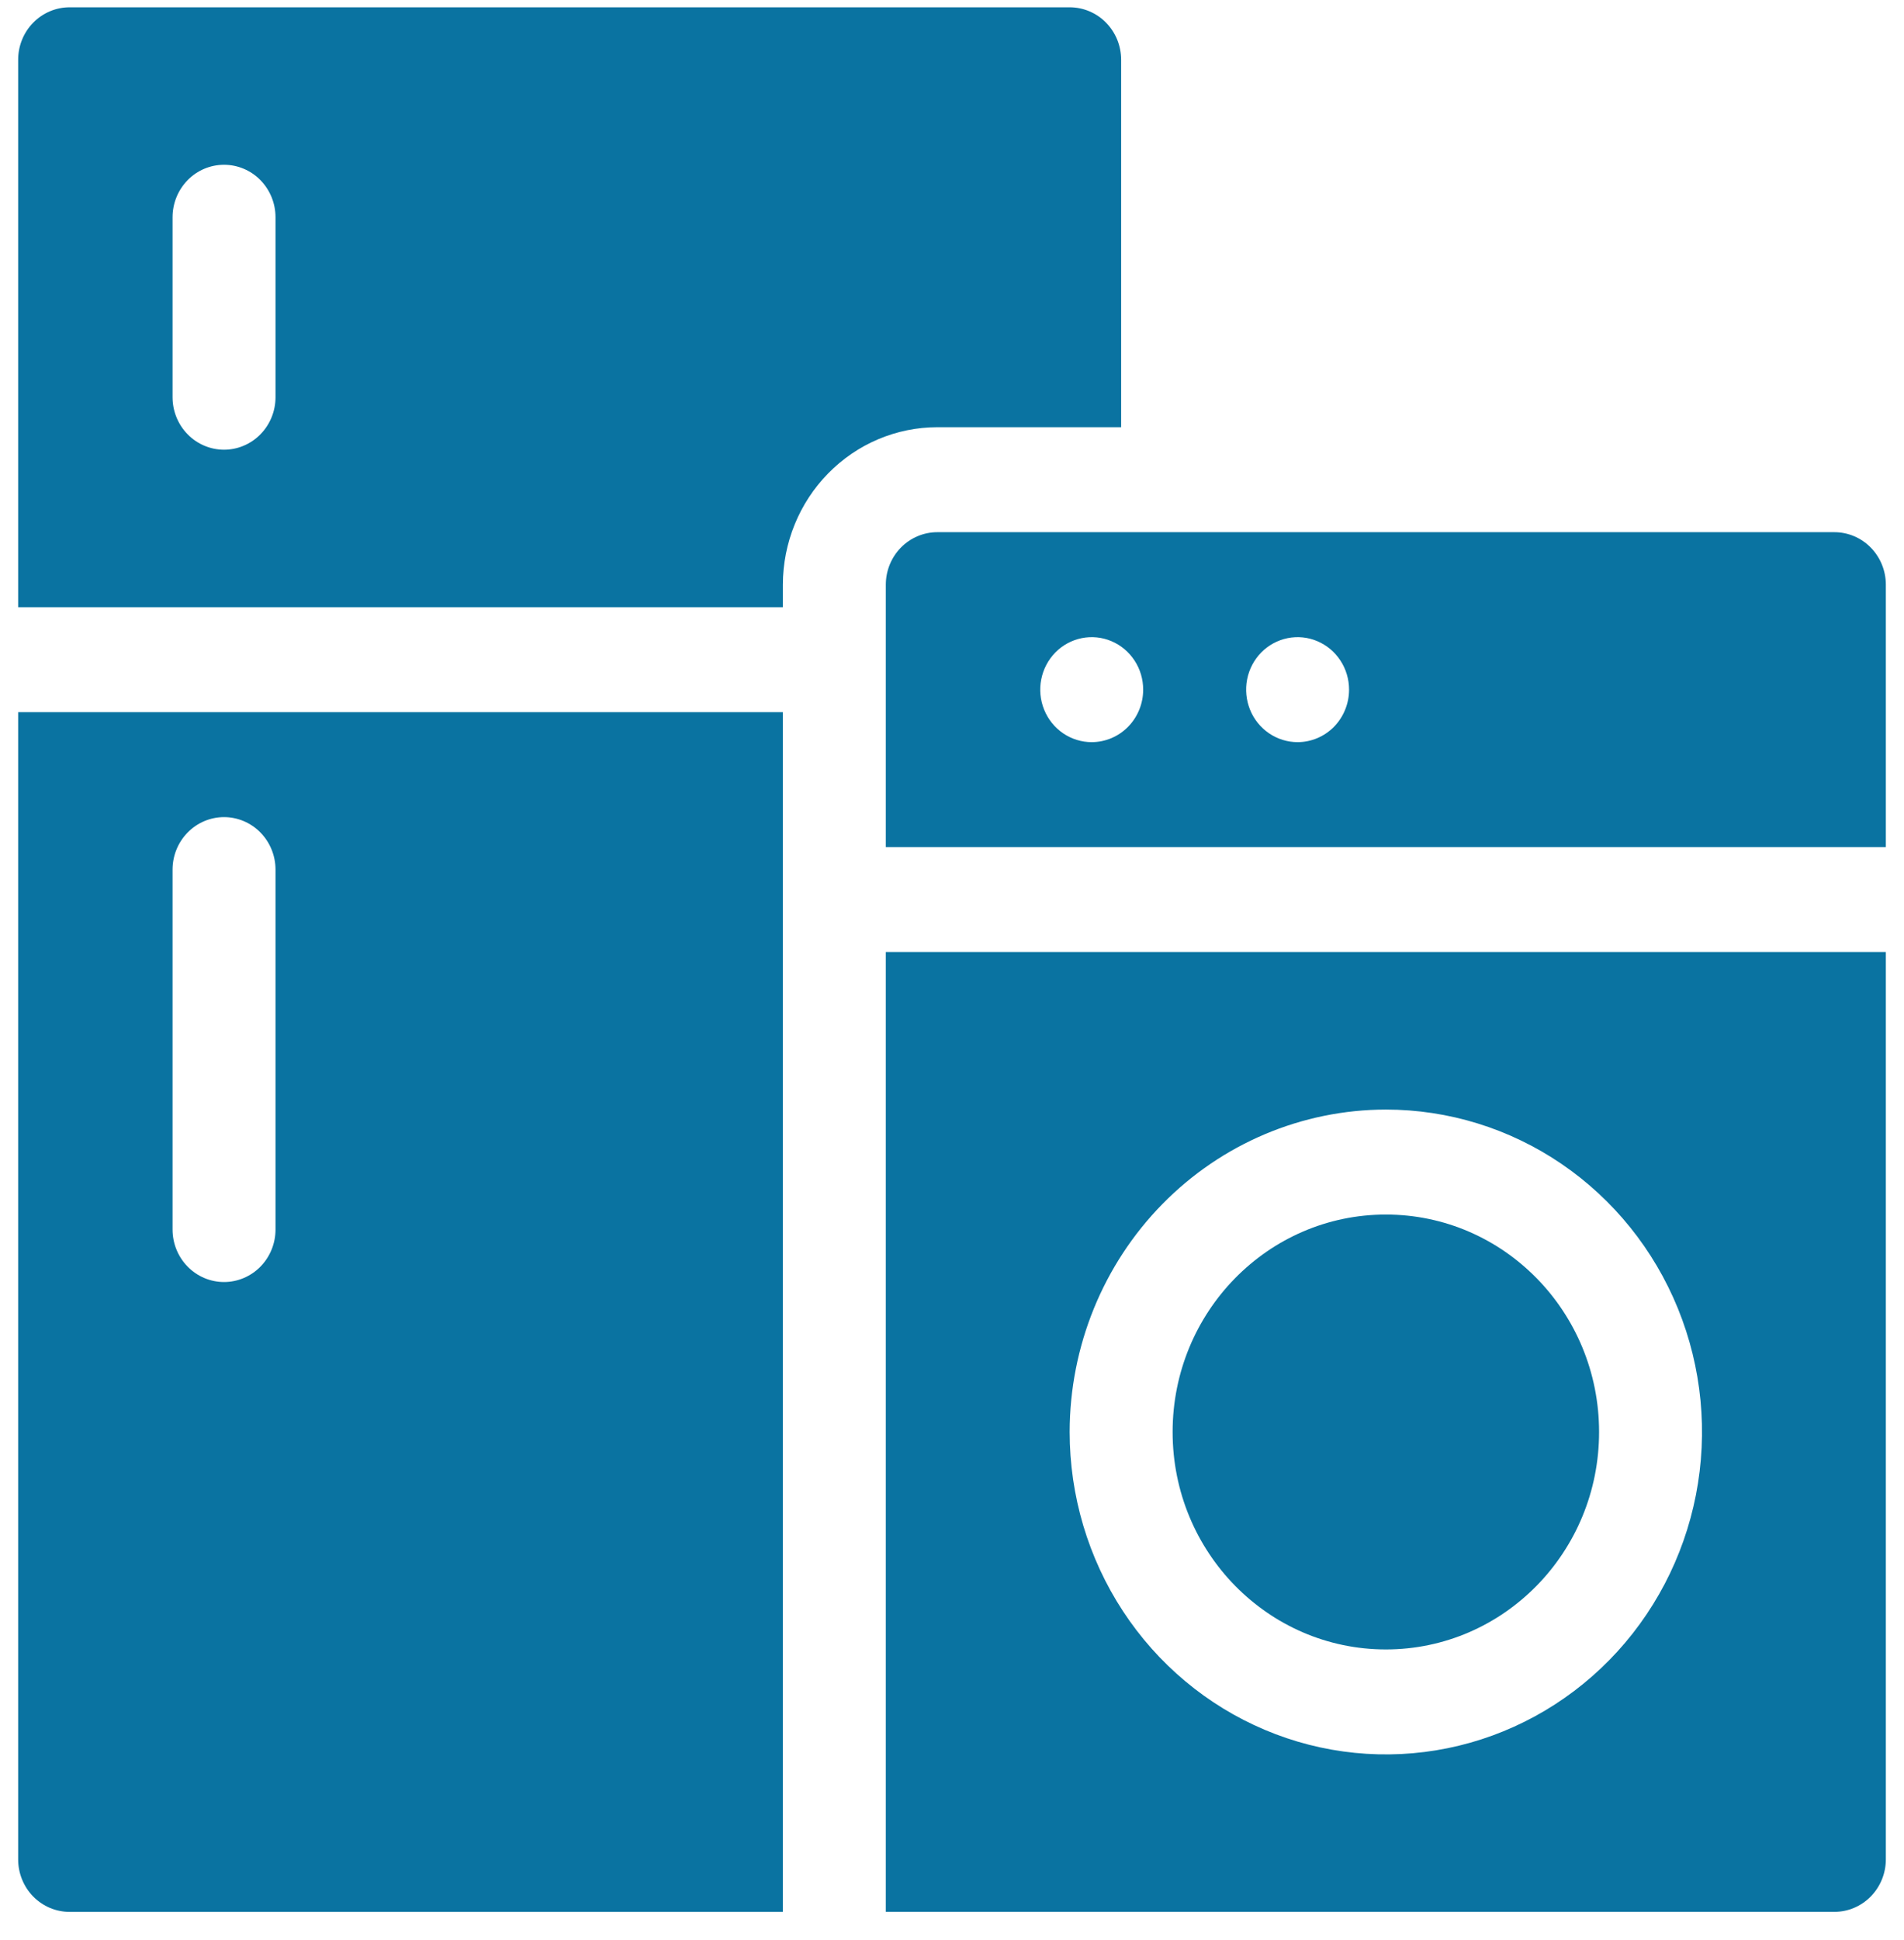
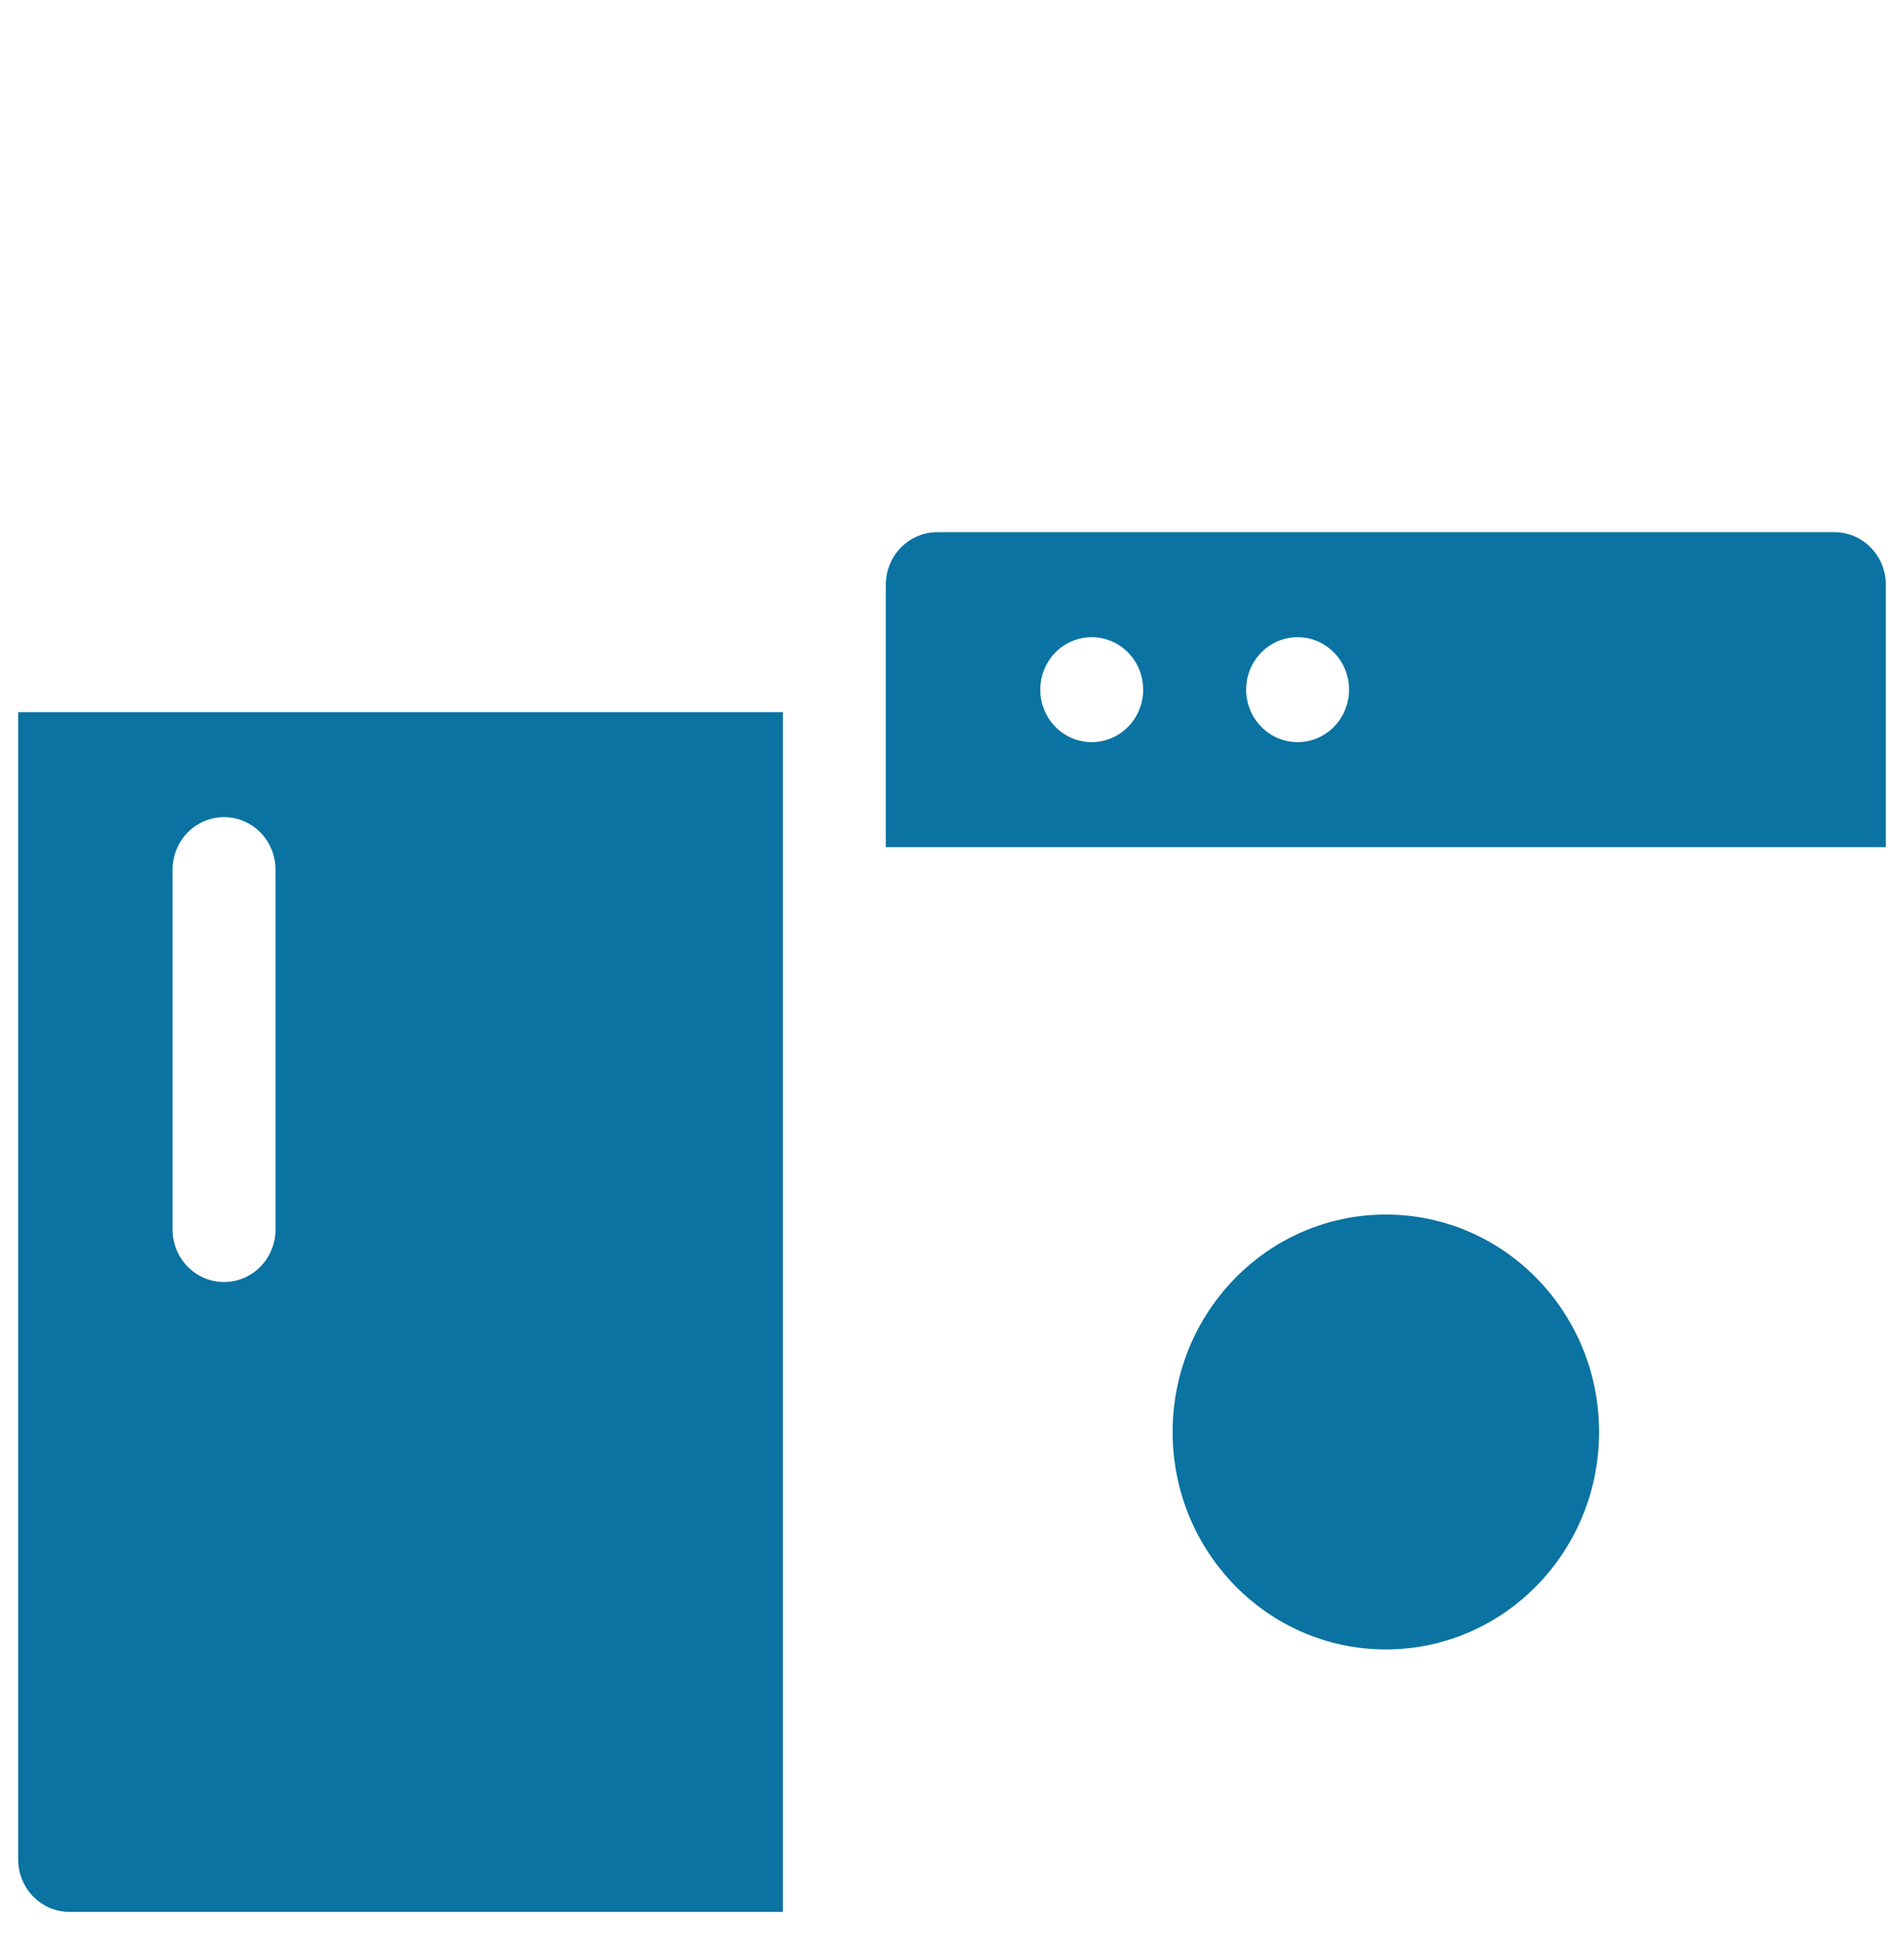
<svg xmlns="http://www.w3.org/2000/svg" width="54" height="55" viewBox="0 0 54 55" fill="none">
  <path d="M0.515 52.709C0.515 52.904 0.552 53.097 0.626 53.278C0.699 53.459 0.806 53.623 0.942 53.761C1.078 53.899 1.239 54.009 1.416 54.084C1.593 54.158 1.783 54.197 1.975 54.197H22.203V20.188H0.515V52.709ZM4.894 24.651C4.894 24.257 5.048 23.878 5.322 23.599C5.596 23.32 5.967 23.163 6.354 23.163C6.741 23.163 7.112 23.32 7.386 23.599C7.66 23.878 7.814 24.257 7.814 24.651V34.854C7.814 35.248 7.66 35.627 7.386 35.906C7.112 36.185 6.741 36.342 6.354 36.342C5.967 36.342 5.596 36.185 5.322 35.906C5.048 35.627 4.894 35.248 4.894 34.854V24.651Z" fill="#0A73A1" />
  <path d="M39.305 46.757C42.645 46.757 45.352 43.997 45.352 40.593C45.352 37.188 42.645 34.429 39.305 34.429C35.965 34.429 33.257 37.188 33.257 40.593C33.257 43.997 35.965 46.757 39.305 46.757Z" fill="#0A73A1" />
-   <path d="M25.123 54.196H52.026C52.413 54.196 52.784 54.039 53.057 53.76C53.331 53.481 53.485 53.103 53.485 52.709V26.989H25.123V54.196ZM39.304 31.453C41.078 31.453 42.812 31.989 44.286 32.993C45.761 33.998 46.91 35.425 47.589 37.095C48.268 38.765 48.445 40.603 48.099 42.376C47.753 44.149 46.899 45.778 45.645 47.056C44.391 48.334 42.793 49.205 41.054 49.557C39.314 49.91 37.511 49.729 35.873 49.037C34.234 48.345 32.833 47.174 31.848 45.671C30.863 44.168 30.337 42.401 30.337 40.593C30.339 38.17 31.285 35.846 32.966 34.133C34.647 32.419 36.927 31.456 39.304 31.453Z" fill="#0A73A1" />
-   <path d="M31.797 12.11V1.695C31.797 1.5 31.759 1.306 31.686 1.125C31.612 0.945 31.505 0.781 31.369 0.643C31.234 0.504 31.073 0.395 30.895 0.32C30.718 0.245 30.528 0.207 30.337 0.207H1.974C1.783 0.207 1.593 0.245 1.416 0.32C1.239 0.395 1.078 0.504 0.942 0.643C0.806 0.781 0.699 0.945 0.626 1.125C0.552 1.306 0.515 1.5 0.515 1.695V17.212H22.203V16.574C22.205 15.39 22.667 14.256 23.488 13.419C24.309 12.582 25.422 12.111 26.583 12.11H31.797ZM7.814 11.26C7.814 11.655 7.66 12.033 7.386 12.312C7.112 12.591 6.741 12.748 6.354 12.748C5.967 12.748 5.595 12.591 5.322 12.312C5.048 12.033 4.894 11.655 4.894 11.26V6.159C4.894 5.764 5.048 5.386 5.322 5.106C5.595 4.827 5.967 4.671 6.354 4.671C6.741 4.671 7.112 4.827 7.386 5.106C7.66 5.386 7.814 5.764 7.814 6.159V11.26Z" fill="#0A73A1" />
  <path d="M52.026 15.086H26.583C26.196 15.086 25.825 15.243 25.551 15.522C25.277 15.801 25.123 16.179 25.123 16.574V24.013H53.485V16.574C53.485 16.179 53.331 15.801 53.057 15.522C52.784 15.243 52.413 15.086 52.026 15.086ZM30.962 21.038C30.674 21.038 30.391 20.95 30.151 20.787C29.911 20.623 29.724 20.391 29.614 20.119C29.503 19.847 29.474 19.548 29.531 19.259C29.587 18.971 29.726 18.706 29.93 18.497C30.134 18.289 30.394 18.148 30.678 18.09C30.961 18.033 31.254 18.062 31.521 18.175C31.788 18.288 32.016 18.478 32.176 18.723C32.337 18.968 32.422 19.255 32.422 19.55C32.422 19.944 32.268 20.323 31.994 20.602C31.721 20.881 31.349 21.037 30.962 21.038ZM36.802 21.038C36.513 21.038 36.231 20.95 35.991 20.787C35.751 20.623 35.563 20.391 35.453 20.119C35.343 19.847 35.314 19.548 35.37 19.259C35.426 18.971 35.565 18.706 35.769 18.497C35.974 18.289 36.234 18.148 36.517 18.09C36.8 18.033 37.094 18.062 37.36 18.175C37.627 18.288 37.855 18.478 38.015 18.723C38.176 18.968 38.261 19.255 38.261 19.55C38.261 19.944 38.107 20.323 37.834 20.602C37.56 20.881 37.189 21.037 36.802 21.038Z" fill="#0A73A1" />
</svg>